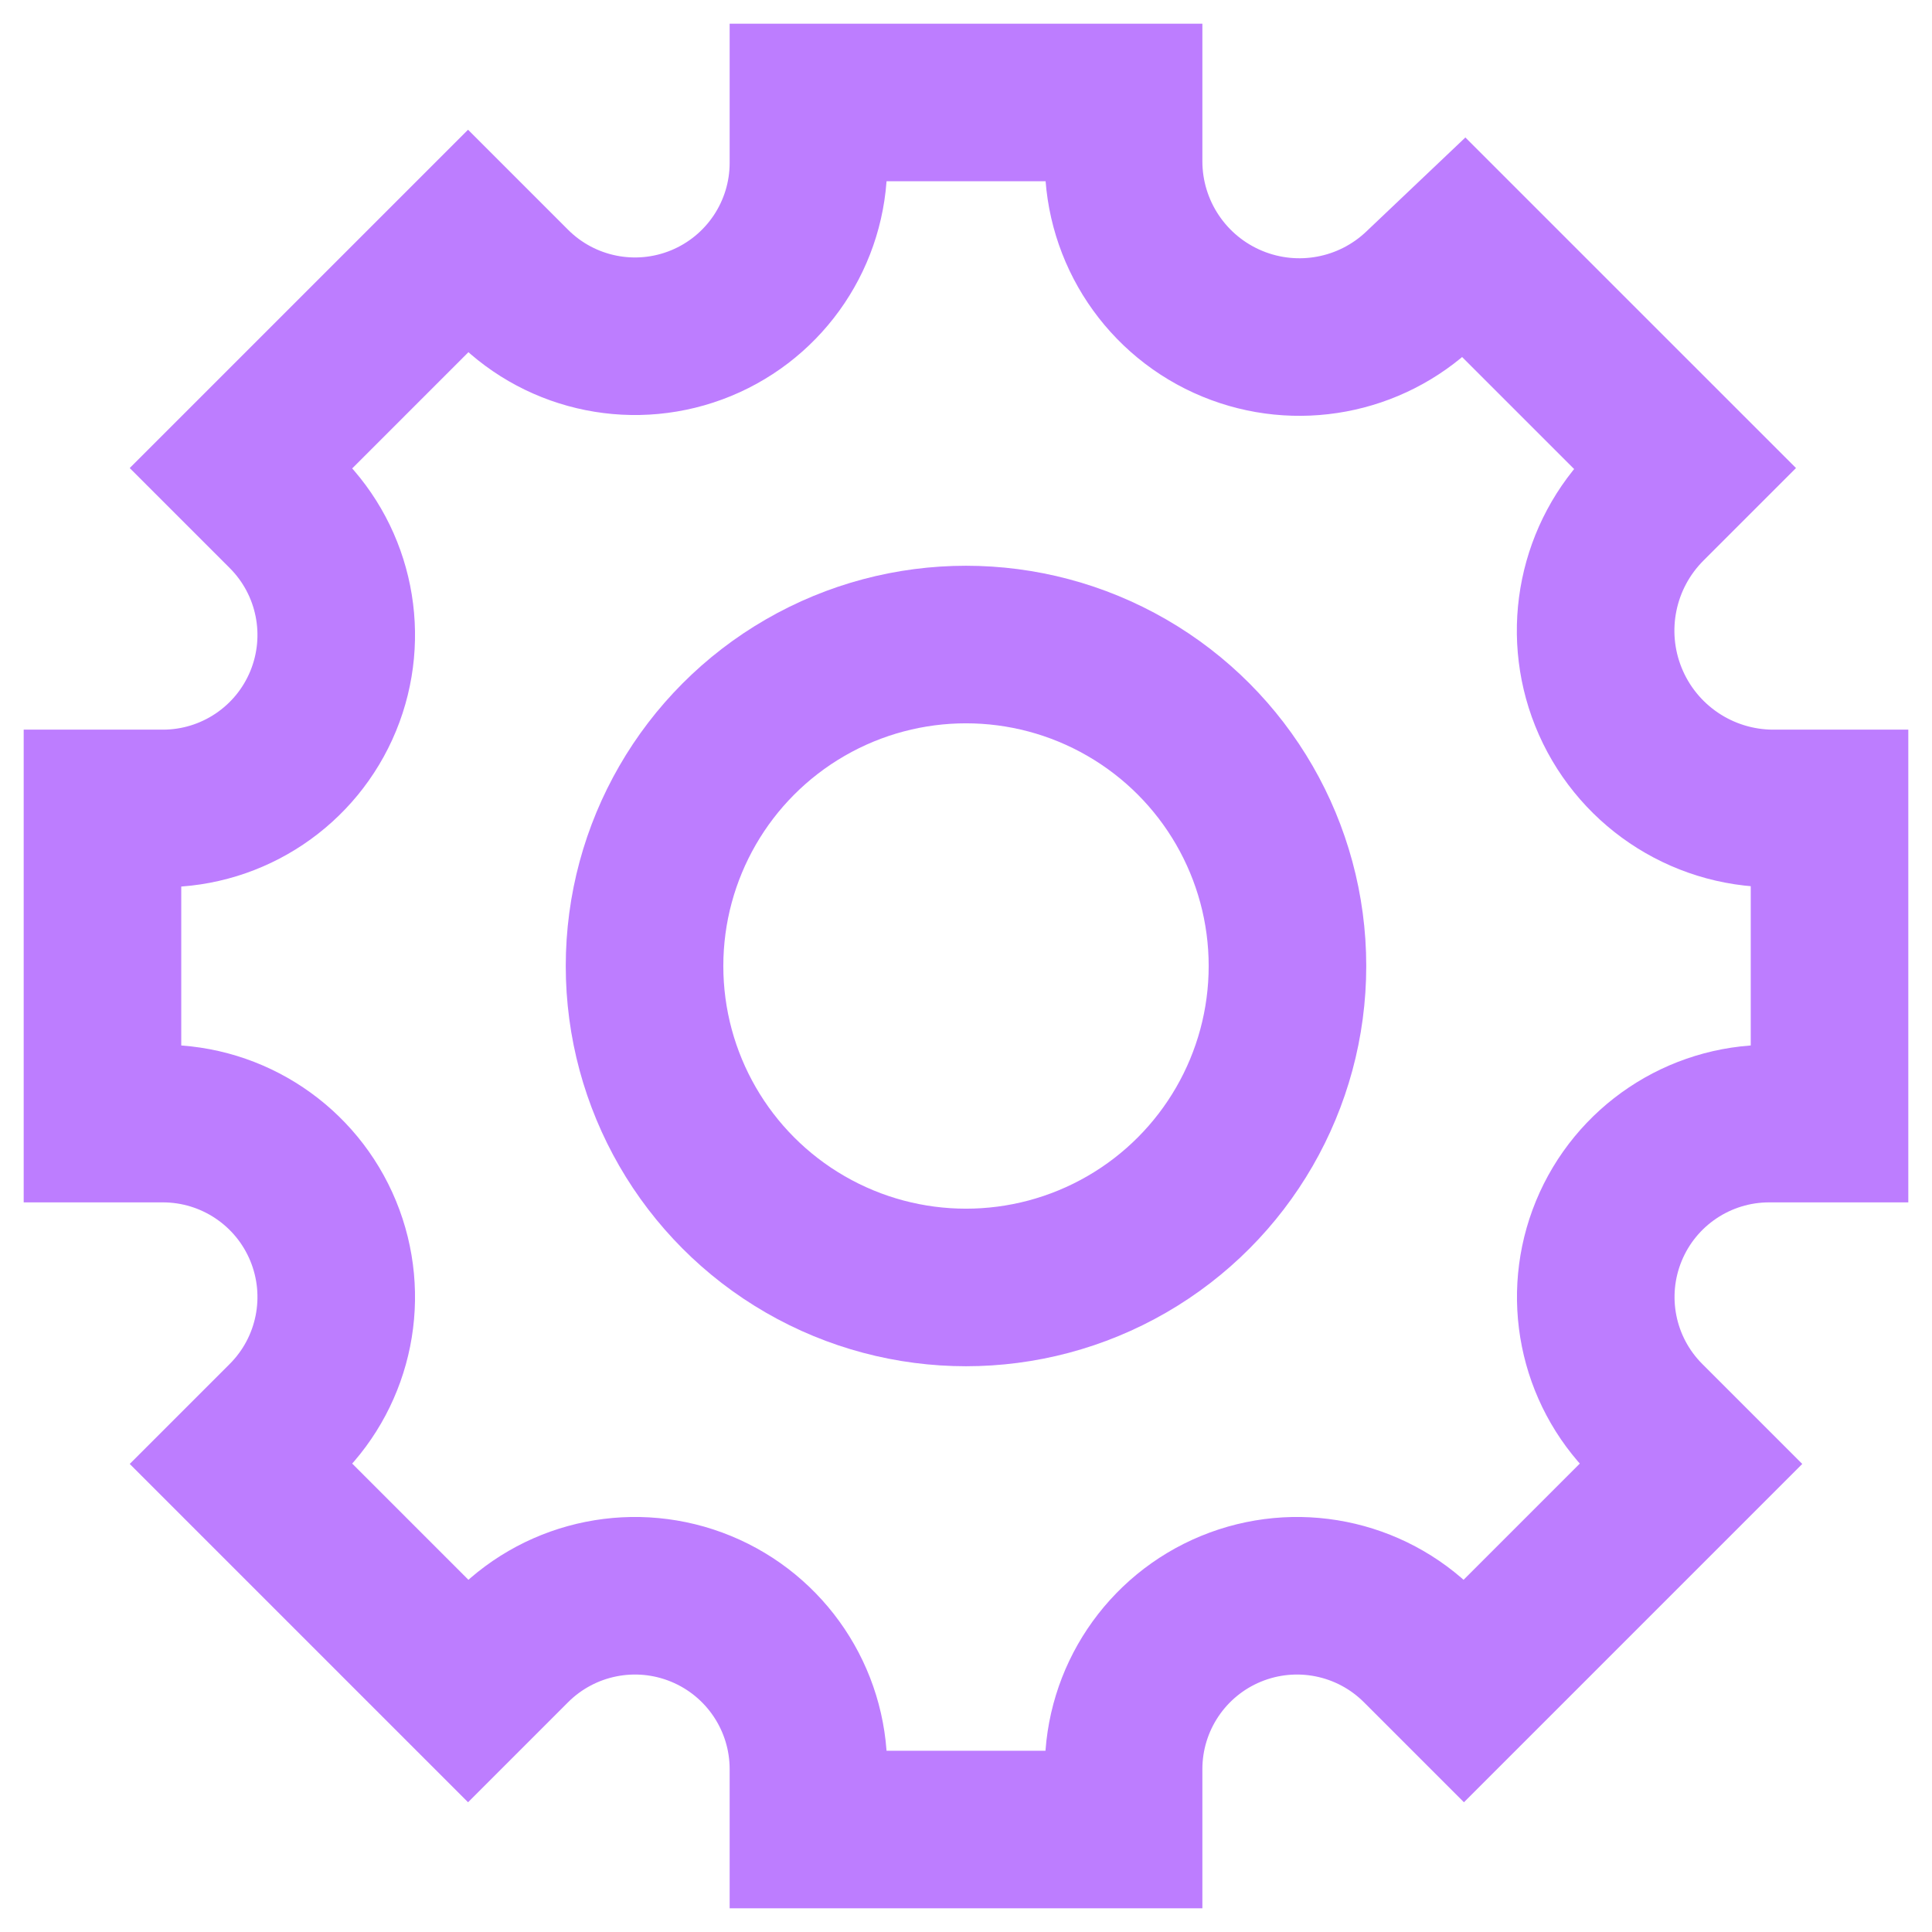
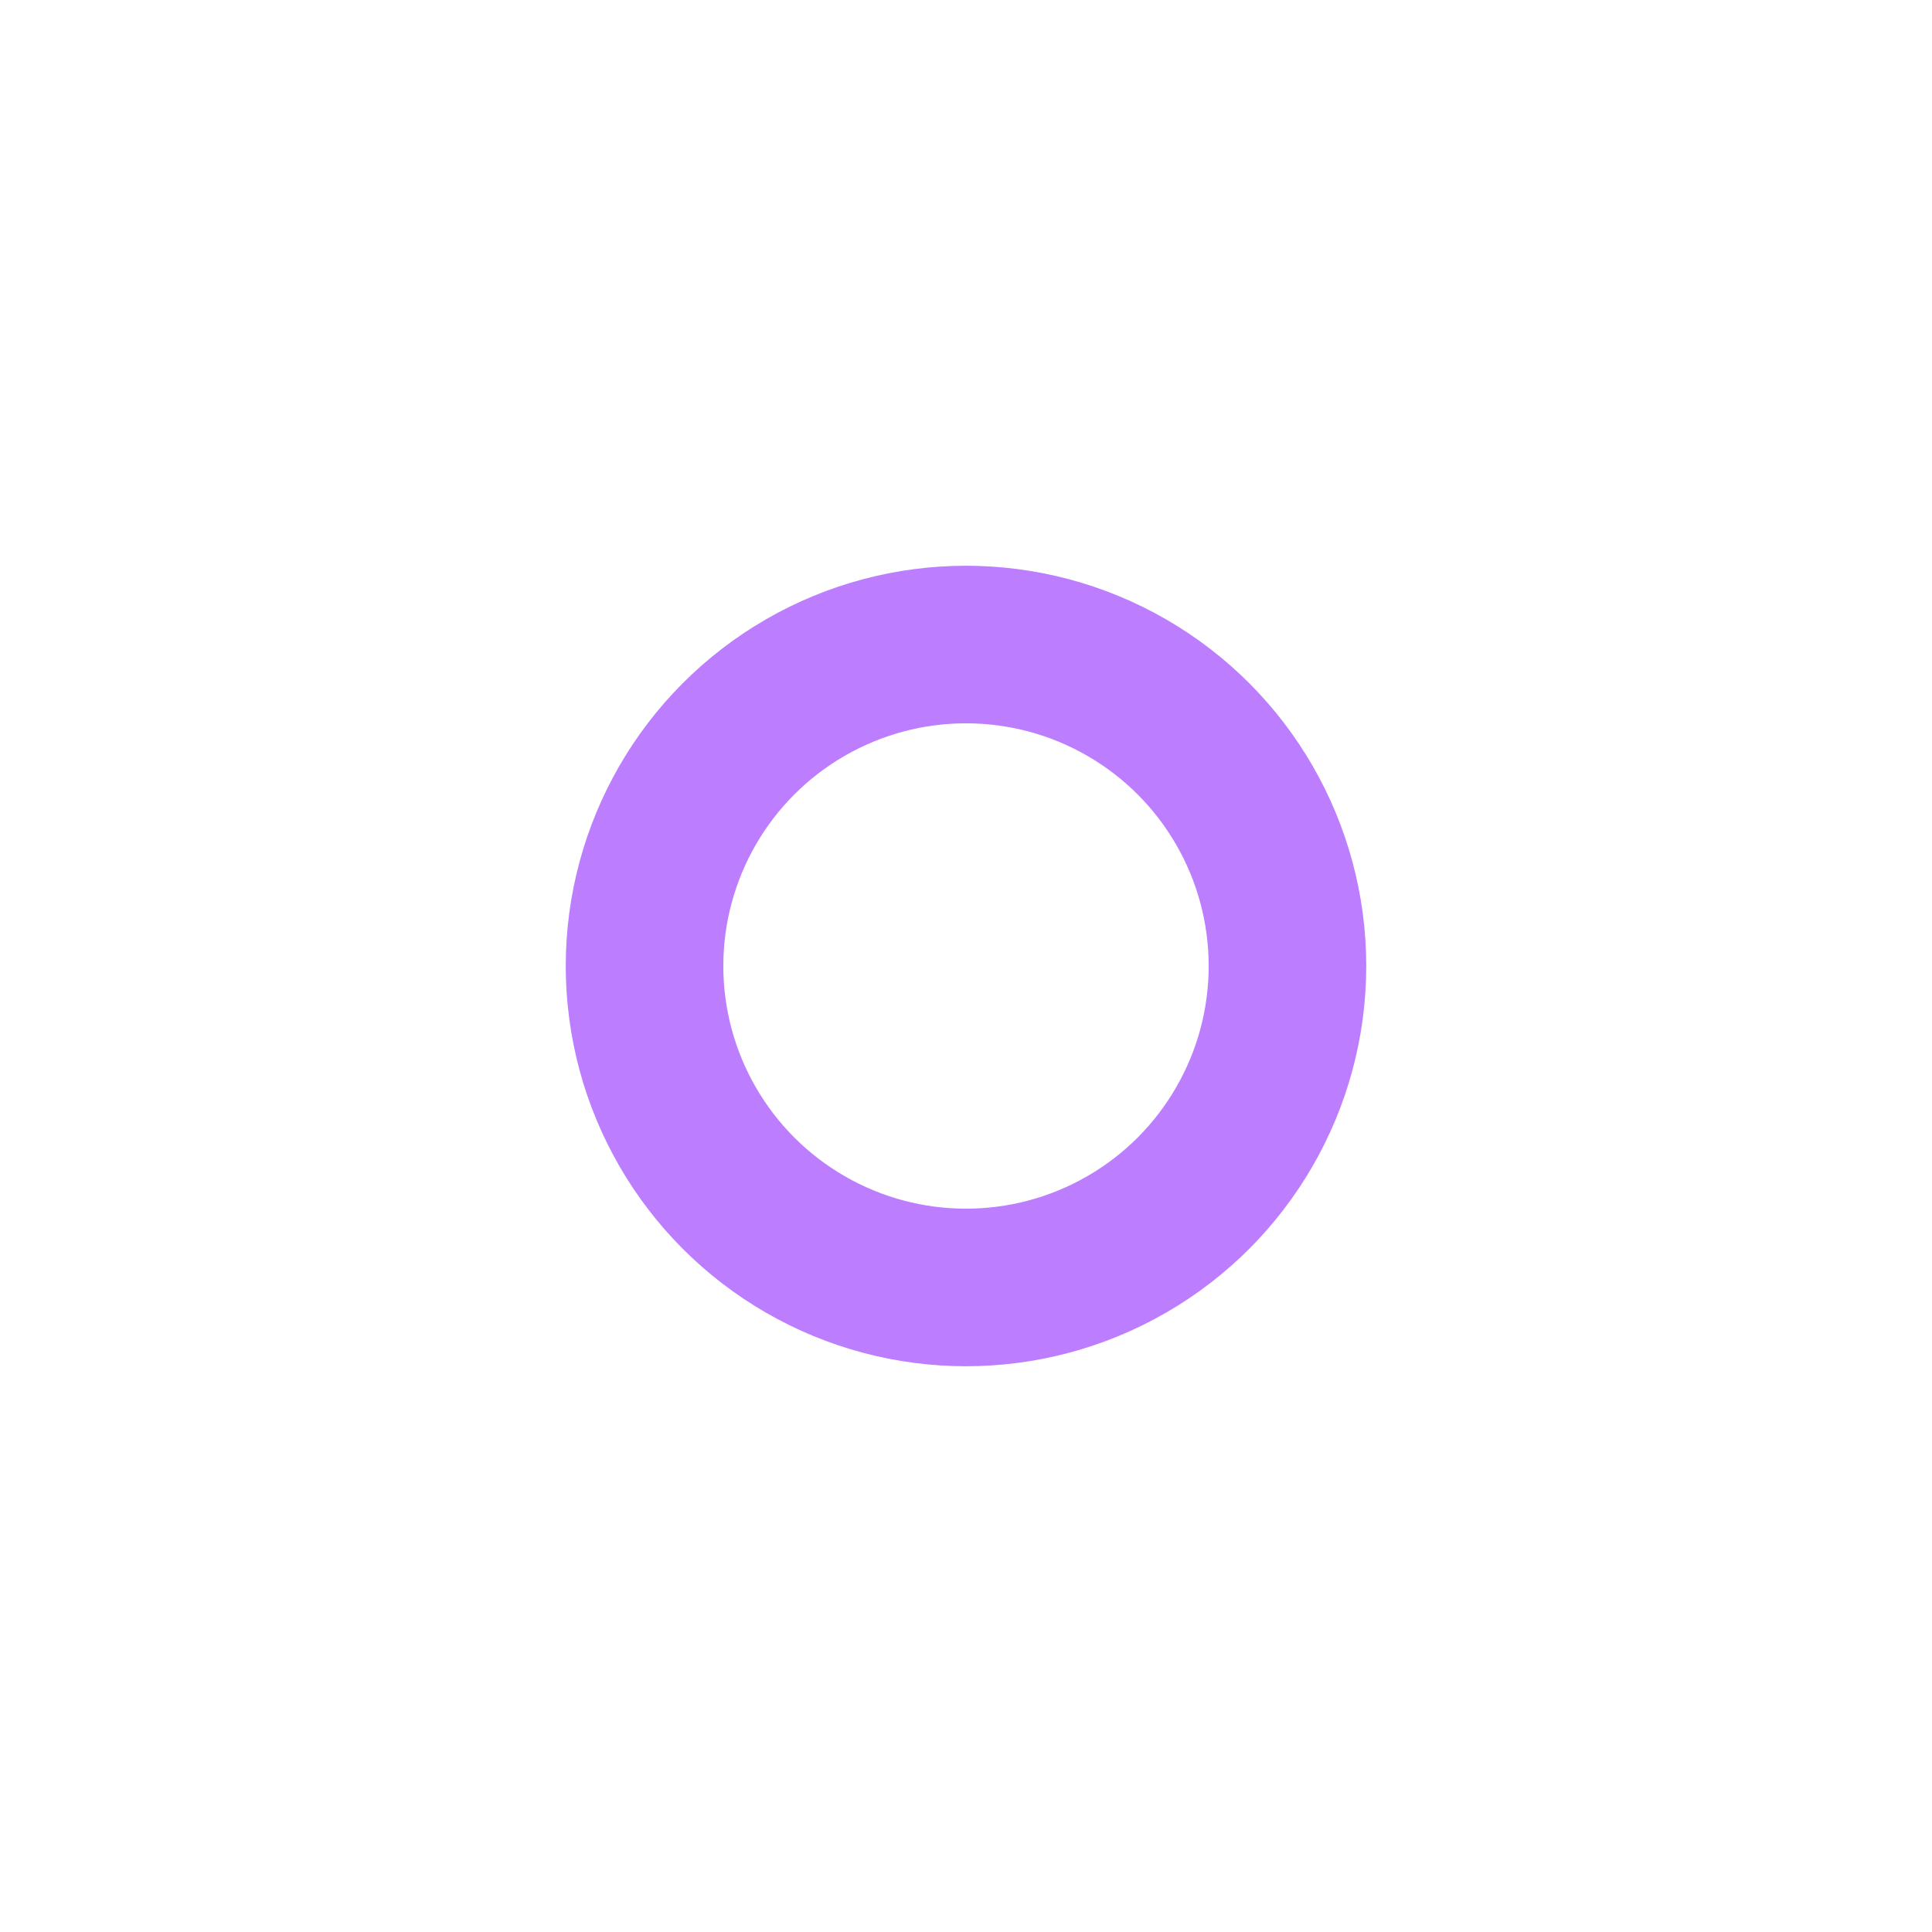
<svg xmlns="http://www.w3.org/2000/svg" width="72" height="72" viewBox="0 0 72 72" fill="none">
  <circle cx="36" cy="36" r="11.98" stroke="#BD7DFF" stroke-width="5.872" />
-   <path d="M41.873 3.819H30.128V6.068C30.128 8.687 28.547 11.047 26.125 12.044C23.712 13.037 20.939 12.483 19.094 10.638L17.443 8.987L8.987 17.443L10.638 19.094C12.483 20.939 13.037 23.712 12.044 26.125C11.047 28.547 8.687 30.128 6.068 30.128H3.819V41.873H6.068C8.687 41.873 11.047 43.453 12.044 45.875C13.037 48.288 12.483 51.061 10.638 52.906L8.987 54.557L17.443 63.013L19.094 61.362C20.939 59.517 23.712 58.963 26.125 59.956C28.547 60.953 30.128 63.313 30.128 65.932V68.181H41.873V65.932C41.873 63.313 43.453 60.953 45.875 59.956C48.288 58.963 51.061 59.517 52.906 61.362L54.557 63.013L63.013 54.557L61.362 52.906C59.517 51.061 58.963 48.288 59.956 45.875C60.953 43.453 63.313 41.873 65.932 41.873H68.181V30.128H66.09C63.381 30.128 60.944 28.478 59.938 25.963C58.954 23.502 59.531 20.691 61.405 18.817L62.779 17.443L54.557 9.222L52.939 10.758C51.066 12.539 48.32 13.051 45.931 12.067C43.475 11.056 41.873 8.663 41.873 6.007V3.819Z" stroke="#BD7DFF" stroke-width="5.872" />
</svg>